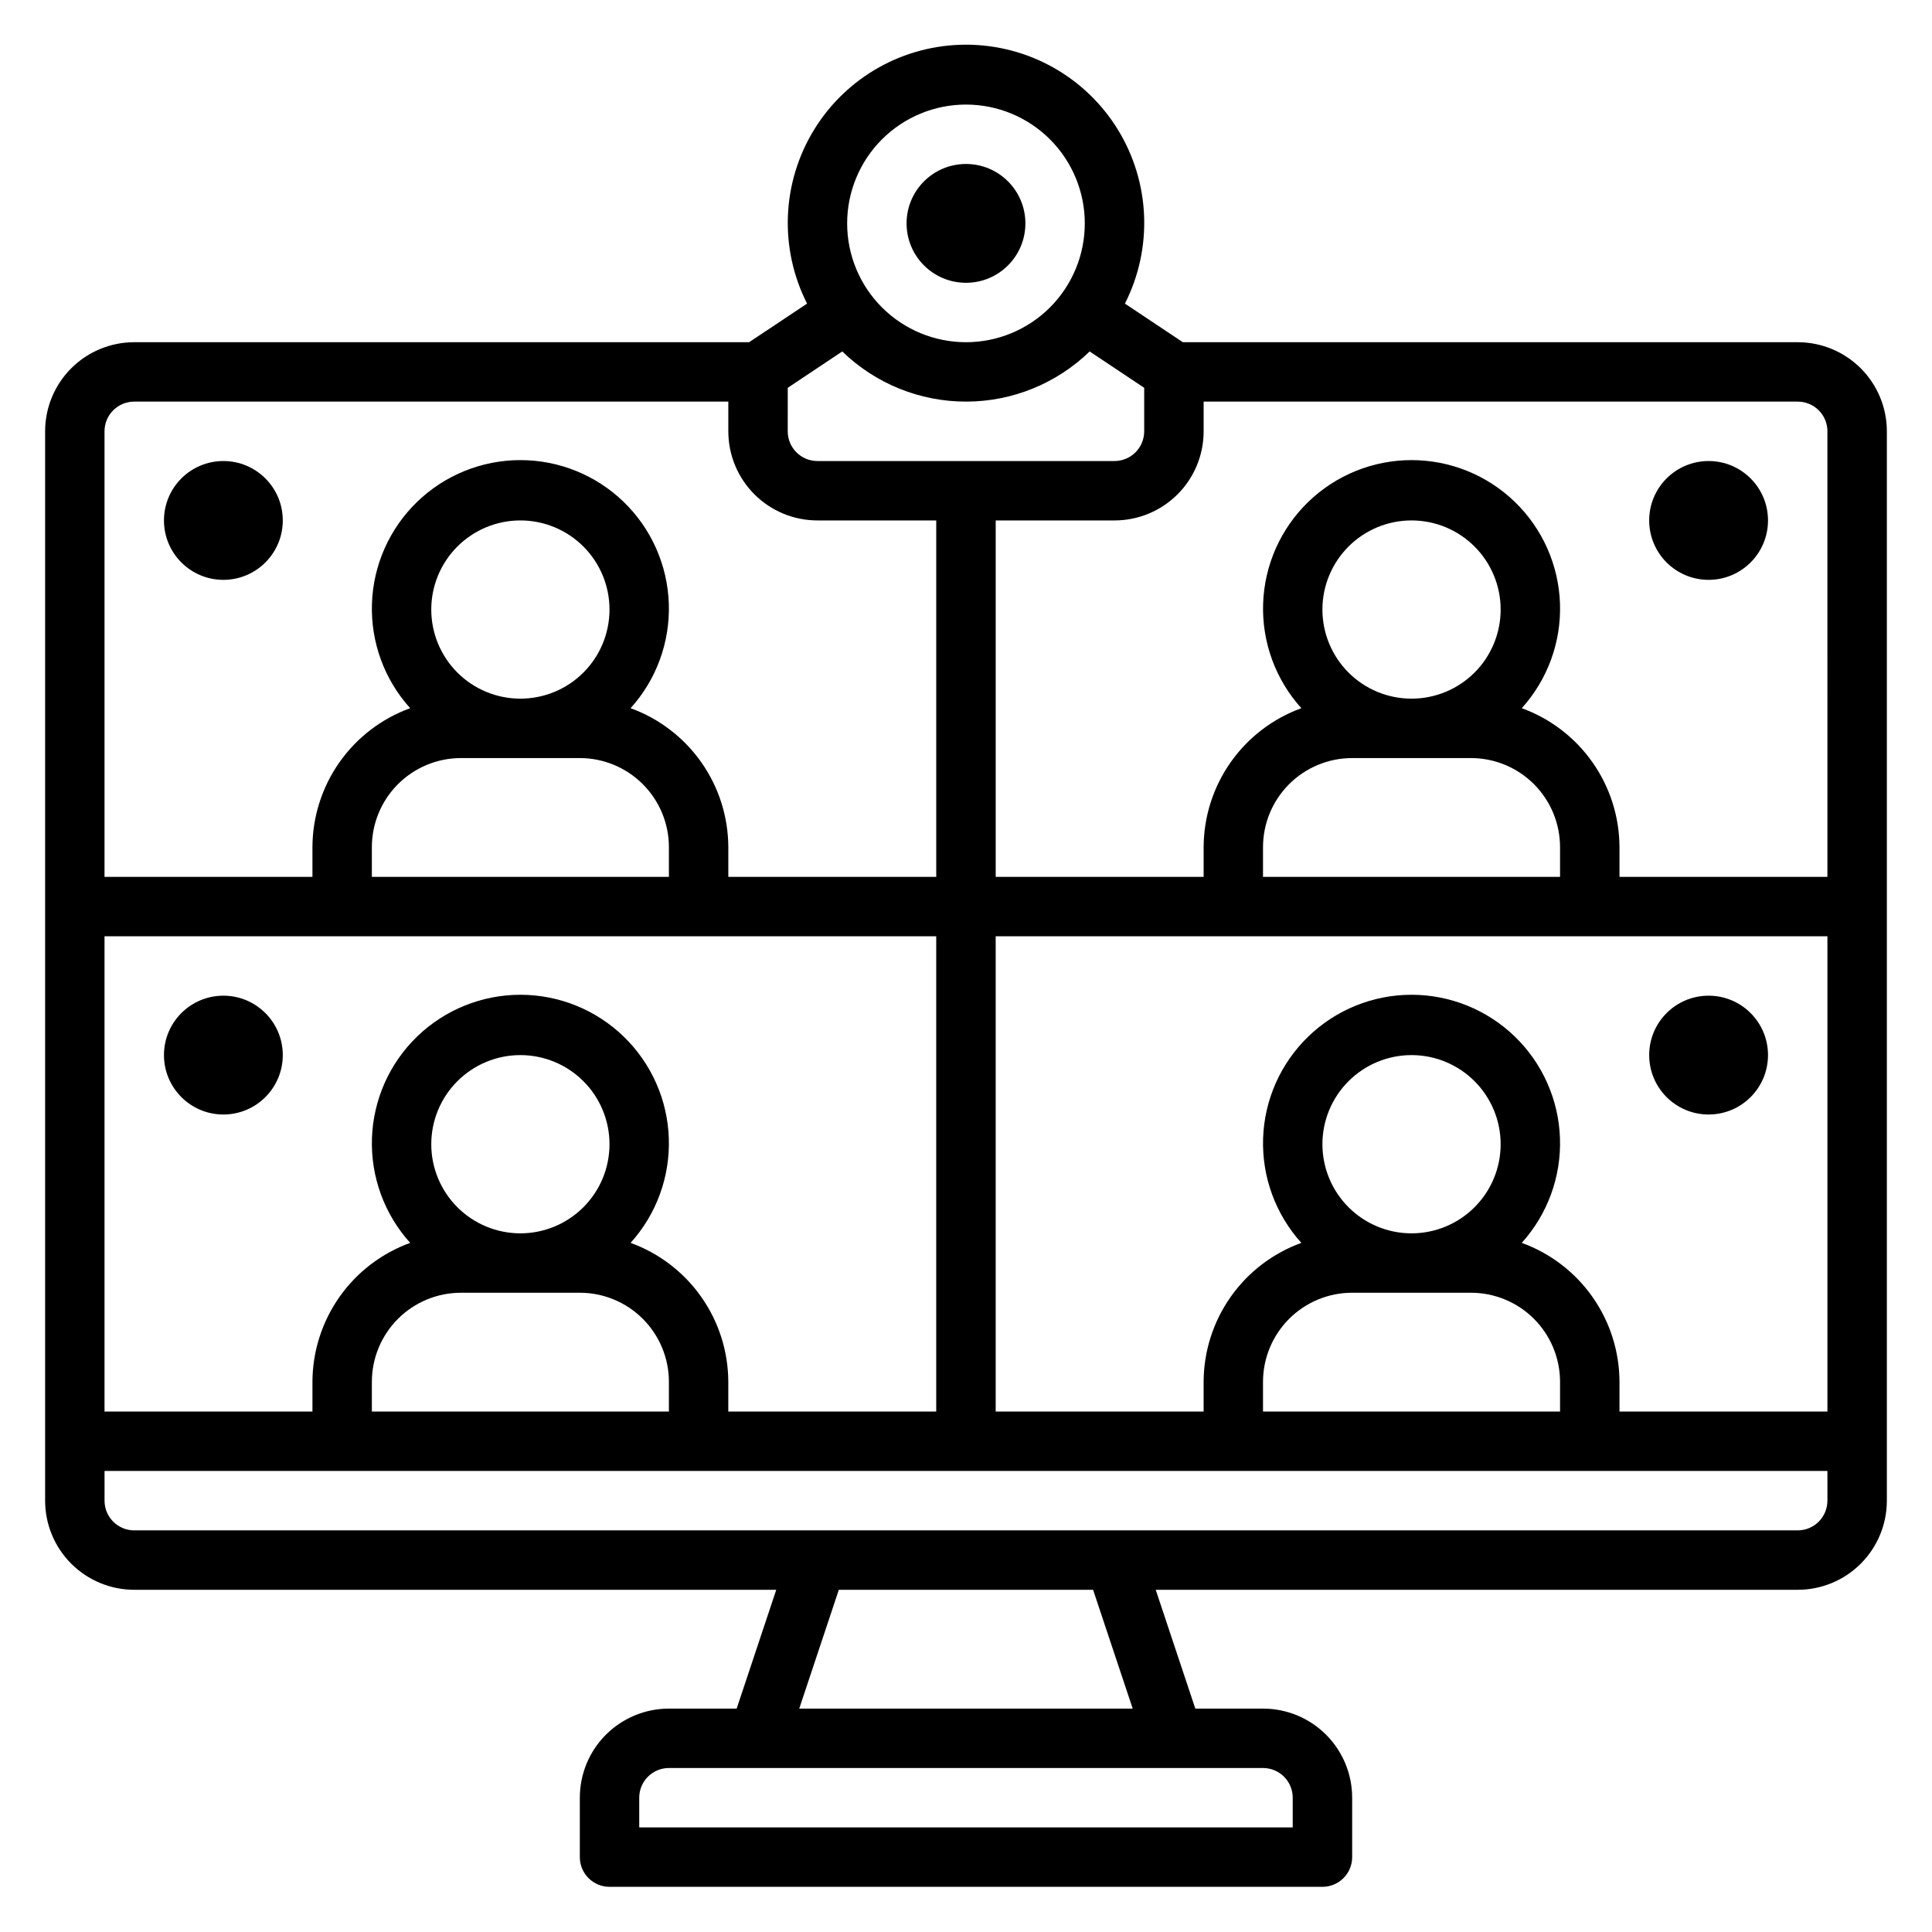
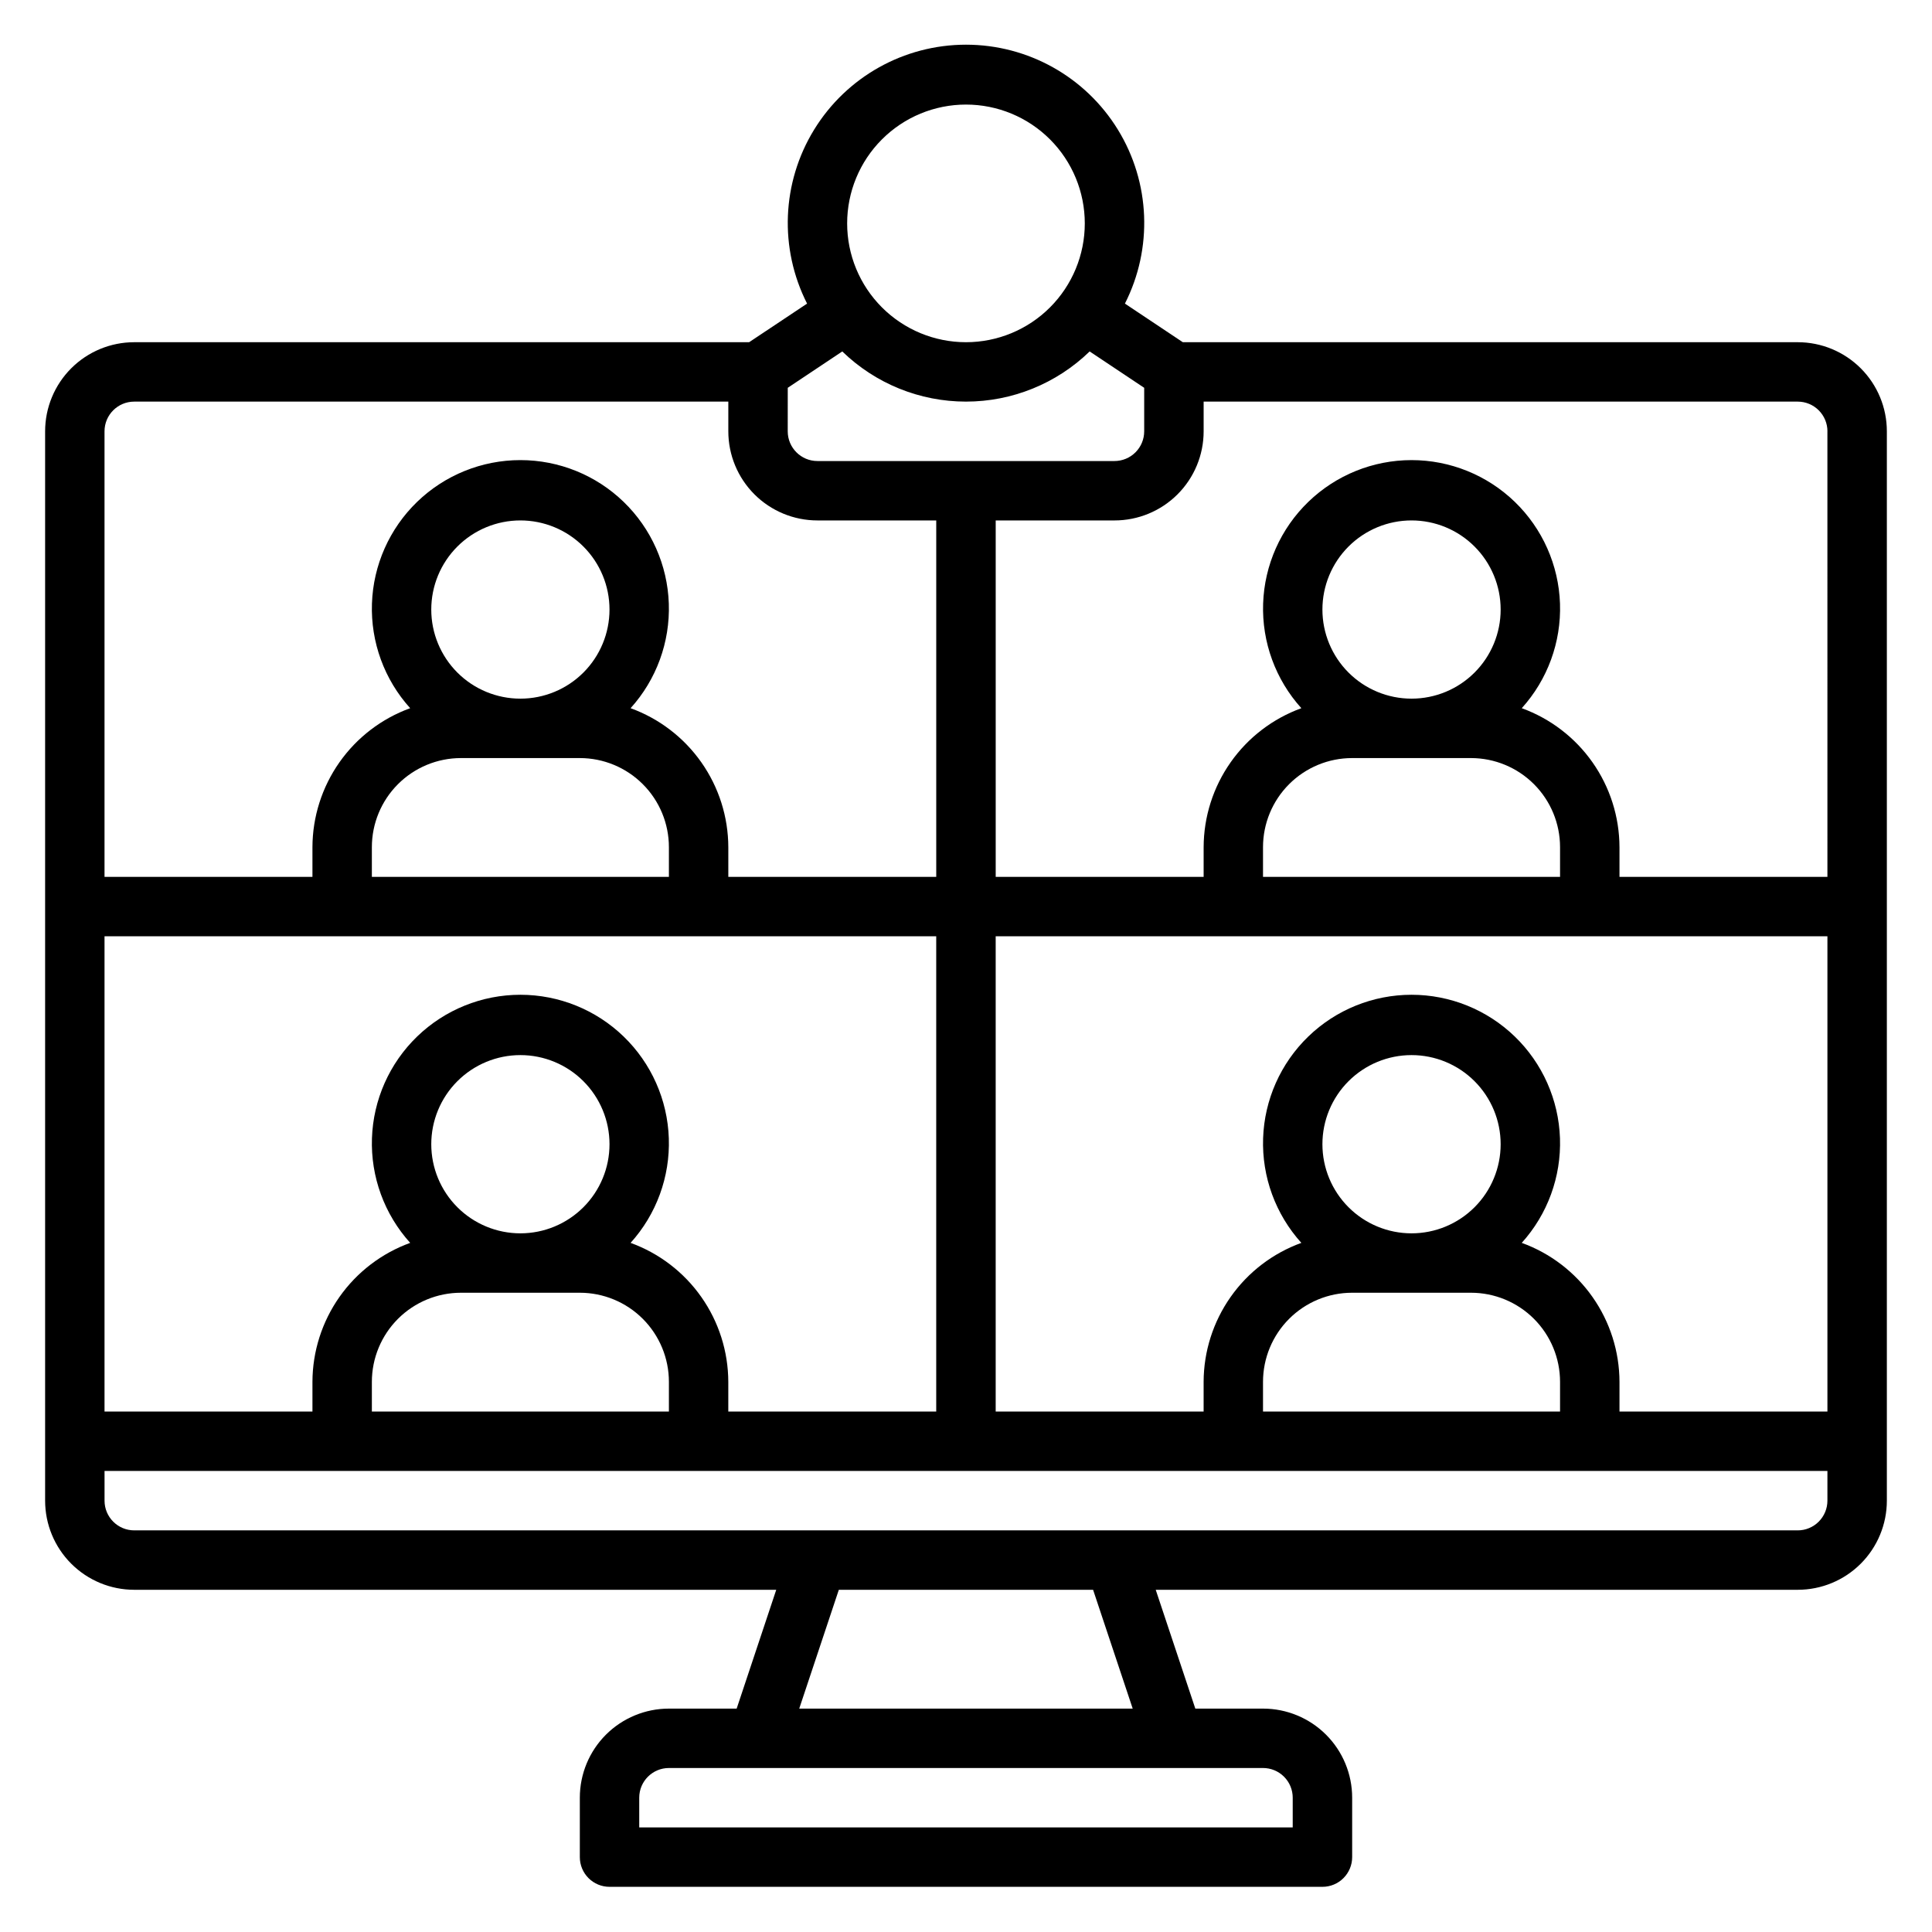
<svg xmlns="http://www.w3.org/2000/svg" fill="#000000" width="800px" height="800px" version="1.1" viewBox="144 144 512 512">
  <g>
    <path d="m620.41 234.69h-162.95l-15.344-10.234c7.434-14.645 6.731-32.094-1.859-46.09-8.59-13.996-23.836-22.523-40.254-22.523-16.422 0-31.664 8.527-40.254 22.523-8.59 13.996-9.297 31.445-1.863 46.09l-15.359 10.234h-162.95c-6.262 0-12.27 2.488-16.699 6.914-4.43 4.43-6.918 10.438-6.918 16.699v283.39c0 6.262 2.488 12.27 6.918 16.699 4.43 4.43 10.438 6.918 16.699 6.918h170.14l-10.492 31.488h-17.949c-6.262 0-12.27 2.488-16.699 6.914-4.43 4.43-6.914 10.438-6.914 16.699v15.746c0 2.086 0.828 4.09 2.305 5.566 1.477 1.477 3.477 2.305 5.566 2.305h188.93c2.09 0 4.094-0.828 5.566-2.305 1.477-1.477 2.309-3.481 2.309-5.566v-15.746c0-6.262-2.488-12.27-6.918-16.699-4.43-4.426-10.438-6.914-16.699-6.914h-17.949l-10.492-31.488h170.14c6.266 0 12.27-2.488 16.699-6.918 4.43-4.43 6.918-10.438 6.918-16.699v-283.39c0-6.262-2.488-12.27-6.918-16.699-4.43-4.426-10.434-6.914-16.699-6.914zm7.871 23.617 0.004 118.08h-55.105v-7.871c-0.023-8.055-2.519-15.906-7.152-22.492-4.633-6.59-11.176-11.594-18.746-14.344 6.844-7.574 10.477-17.512 10.133-27.715-0.348-10.203-4.641-19.871-11.98-26.969-7.34-7.094-17.148-11.062-27.359-11.062-10.207 0-20.02 3.969-27.355 11.062-7.34 7.098-11.637 16.766-11.98 26.969-0.344 10.203 3.289 20.141 10.133 27.715-7.57 2.75-14.117 7.754-18.746 14.344-4.633 6.586-7.129 14.438-7.152 22.492v7.871h-55.105v-94.465h31.488c6.262 0 12.27-2.488 16.699-6.918 4.43-4.426 6.918-10.434 6.918-16.699v-7.871h157.44c2.09 0 4.09 0.828 5.566 2.305 1.477 1.477 2.309 3.481 2.309 5.566zm-110.21 212.54c-6.262 0-12.27-2.488-16.699-6.918-4.43-4.43-6.918-10.438-6.918-16.699s2.488-12.27 6.918-16.699c4.43-4.43 10.438-6.918 16.699-6.918 6.266 0 12.27 2.488 16.699 6.918 4.43 4.43 6.918 10.438 6.918 16.699s-2.488 12.27-6.918 16.699c-4.43 4.43-10.434 6.918-16.699 6.918zm-15.742 15.742h31.488c6.262 0 12.27 2.488 16.699 6.918 4.426 4.43 6.914 10.438 6.914 16.699v7.871h-78.719v-7.871c0-6.262 2.488-12.27 6.918-16.699 4.43-4.43 10.434-6.918 16.699-6.918zm44.949-13.219v0.004c6.844-7.578 10.477-17.516 10.133-27.719-0.348-10.203-4.641-19.871-11.98-26.969-7.34-7.094-17.148-11.062-27.359-11.062-10.207 0-20.02 3.969-27.355 11.062-7.34 7.098-11.637 16.766-11.98 26.969s3.289 20.141 10.133 27.719c-7.57 2.746-14.117 7.75-18.746 14.34-4.633 6.586-7.129 14.438-7.152 22.492v7.871h-55.105v-125.95h220.42v125.95h-55.105v-7.871c-0.023-8.055-2.519-15.906-7.152-22.492-4.633-6.59-11.176-11.594-18.746-14.34zm-265.37-2.523c-6.262 0-12.27-2.488-16.699-6.918-4.43-4.43-6.918-10.438-6.918-16.699s2.488-12.27 6.918-16.699 10.438-6.918 16.699-6.918 12.27 2.488 16.699 6.918c4.43 4.43 6.918 10.438 6.918 16.699s-2.488 12.27-6.918 16.699c-4.43 4.43-10.438 6.918-16.699 6.918zm-15.742 15.742h31.488c6.262 0 12.27 2.488 16.695 6.918 4.43 4.43 6.918 10.438 6.918 16.699v7.871h-78.719v-7.871c0-6.262 2.488-12.27 6.918-16.699 4.426-4.43 10.434-6.918 16.699-6.918zm44.949-13.219v0.004c6.844-7.578 10.477-17.516 10.129-27.719-0.344-10.203-4.637-19.871-11.977-26.969-7.34-7.094-17.148-11.062-27.359-11.062-10.207 0-20.02 3.969-27.359 11.062-7.34 7.098-11.633 16.766-11.977 26.969-0.348 10.203 3.285 20.141 10.133 27.719-7.574 2.746-14.117 7.75-18.75 14.34-4.629 6.586-7.129 14.438-7.152 22.492v7.871h-55.102v-125.95h220.41v125.95h-55.102v-7.871c-0.023-8.055-2.519-15.906-7.152-22.492-4.633-6.59-11.176-11.594-18.746-14.34zm-29.207-144.22c-6.262 0-12.27-2.484-16.699-6.914s-6.918-10.438-6.918-16.699c0-6.266 2.488-12.27 6.918-16.699 4.43-4.43 10.438-6.918 16.699-6.918s12.27 2.488 16.699 6.918c4.43 4.43 6.918 10.434 6.918 16.699 0 6.262-2.488 12.27-6.918 16.699-4.43 4.43-10.438 6.914-16.699 6.914zm-15.742 15.742h31.488v0.004c6.262 0 12.27 2.488 16.695 6.918 4.43 4.426 6.918 10.434 6.918 16.699v7.871h-78.719v-7.871c0-6.266 2.488-12.273 6.918-16.699 4.426-4.43 10.434-6.918 16.699-6.918zm251.91-15.742h-0.004c-6.262 0-12.27-2.484-16.699-6.914-4.43-4.43-6.918-10.438-6.918-16.699 0-6.266 2.488-12.27 6.918-16.699 4.43-4.43 10.438-6.918 16.699-6.918 6.266 0 12.27 2.488 16.699 6.918 4.43 4.43 6.918 10.434 6.918 16.699 0 6.262-2.488 12.27-6.918 16.699-4.43 4.43-10.434 6.914-16.699 6.914zm-15.742 15.742h31.488l-0.004 0.004c6.262 0 12.27 2.488 16.699 6.918 4.426 4.426 6.914 10.434 6.914 16.699v7.871h-78.719v-7.871c0-6.266 2.488-12.273 6.918-16.699 4.43-4.43 10.434-6.918 16.699-6.918zm-102.34-173.18c8.352 0 16.359 3.316 22.266 9.223 5.902 5.902 9.223 13.914 9.223 22.266 0 8.352-3.32 16.359-9.223 22.266-5.906 5.902-13.914 9.223-22.266 9.223s-16.363-3.32-22.266-9.223c-5.906-5.906-9.223-13.914-9.223-22.266 0-8.352 3.316-16.363 9.223-22.266 5.902-5.906 13.914-9.223 22.266-9.223zm-47.23 75.059 14.453-9.637h-0.004c8.781 8.527 20.539 13.297 32.781 13.297 12.238 0 23.996-4.769 32.777-13.297l14.453 9.637v11.531c0 2.09-0.828 4.09-2.305 5.566-1.477 1.477-3.481 2.309-5.566 2.309h-78.723c-4.348 0-7.871-3.527-7.871-7.875zm-173.19 3.66h157.44v7.871c0 6.266 2.488 12.273 6.914 16.699 4.43 4.43 10.438 6.918 16.699 6.918h31.488v94.465h-55.102v-7.871c-0.023-8.055-2.519-15.906-7.152-22.492-4.633-6.59-11.176-11.594-18.746-14.344 6.844-7.574 10.477-17.512 10.129-27.715-0.344-10.203-4.637-19.871-11.977-26.969-7.34-7.094-17.148-11.062-27.359-11.062-10.207 0-20.02 3.969-27.359 11.062-7.34 7.098-11.633 16.766-11.977 26.969-0.348 10.203 3.285 20.141 10.133 27.715-7.574 2.75-14.117 7.754-18.75 14.344-4.629 6.586-7.129 14.438-7.152 22.492v7.871h-55.102v-118.08c0-4.348 3.523-7.871 7.871-7.871zm307.01 369.98v7.871l-173.18 0.004v-7.875c0-4.348 3.523-7.871 7.871-7.871h157.44c2.086 0 4.09 0.828 5.566 2.305 1.477 1.477 2.305 3.481 2.305 5.566zm-42.406-23.617-88.371 0.004 10.492-31.488h67.383zm176.23-47.23h-440.83c-4.348 0-7.871-3.523-7.871-7.871v-7.871h456.58v7.871c0 2.086-0.832 4.09-2.309 5.566-1.477 1.477-3.477 2.305-5.566 2.305z" />
-     <path d="m415.74 203.2c0 8.695-7.047 15.742-15.742 15.742s-15.746-7.047-15.746-15.742c0-8.695 7.051-15.746 15.746-15.746s15.742 7.051 15.742 15.746" />
-     <path d="m218.94 281.92c0 8.695-7.047 15.746-15.742 15.746-8.695 0-15.746-7.051-15.746-15.746 0-8.695 7.051-15.742 15.746-15.742 8.695 0 15.742 7.047 15.742 15.742" />
-     <path d="m218.94 423.61c0 8.695-7.047 15.746-15.742 15.746-8.695 0-15.746-7.051-15.746-15.746 0-8.695 7.051-15.742 15.746-15.742 8.695 0 15.742 7.047 15.742 15.742" />
-     <path d="m612.54 281.92c0 8.695-7.047 15.746-15.742 15.746-8.695 0-15.746-7.051-15.746-15.746 0-8.695 7.051-15.742 15.746-15.742 8.695 0 15.742 7.047 15.742 15.742" />
-     <path d="m612.54 423.61c0 8.695-7.047 15.746-15.742 15.746-8.695 0-15.746-7.051-15.746-15.746 0-8.695 7.051-15.742 15.746-15.742 8.695 0 15.742 7.047 15.742 15.742" />
  </g>
</svg>